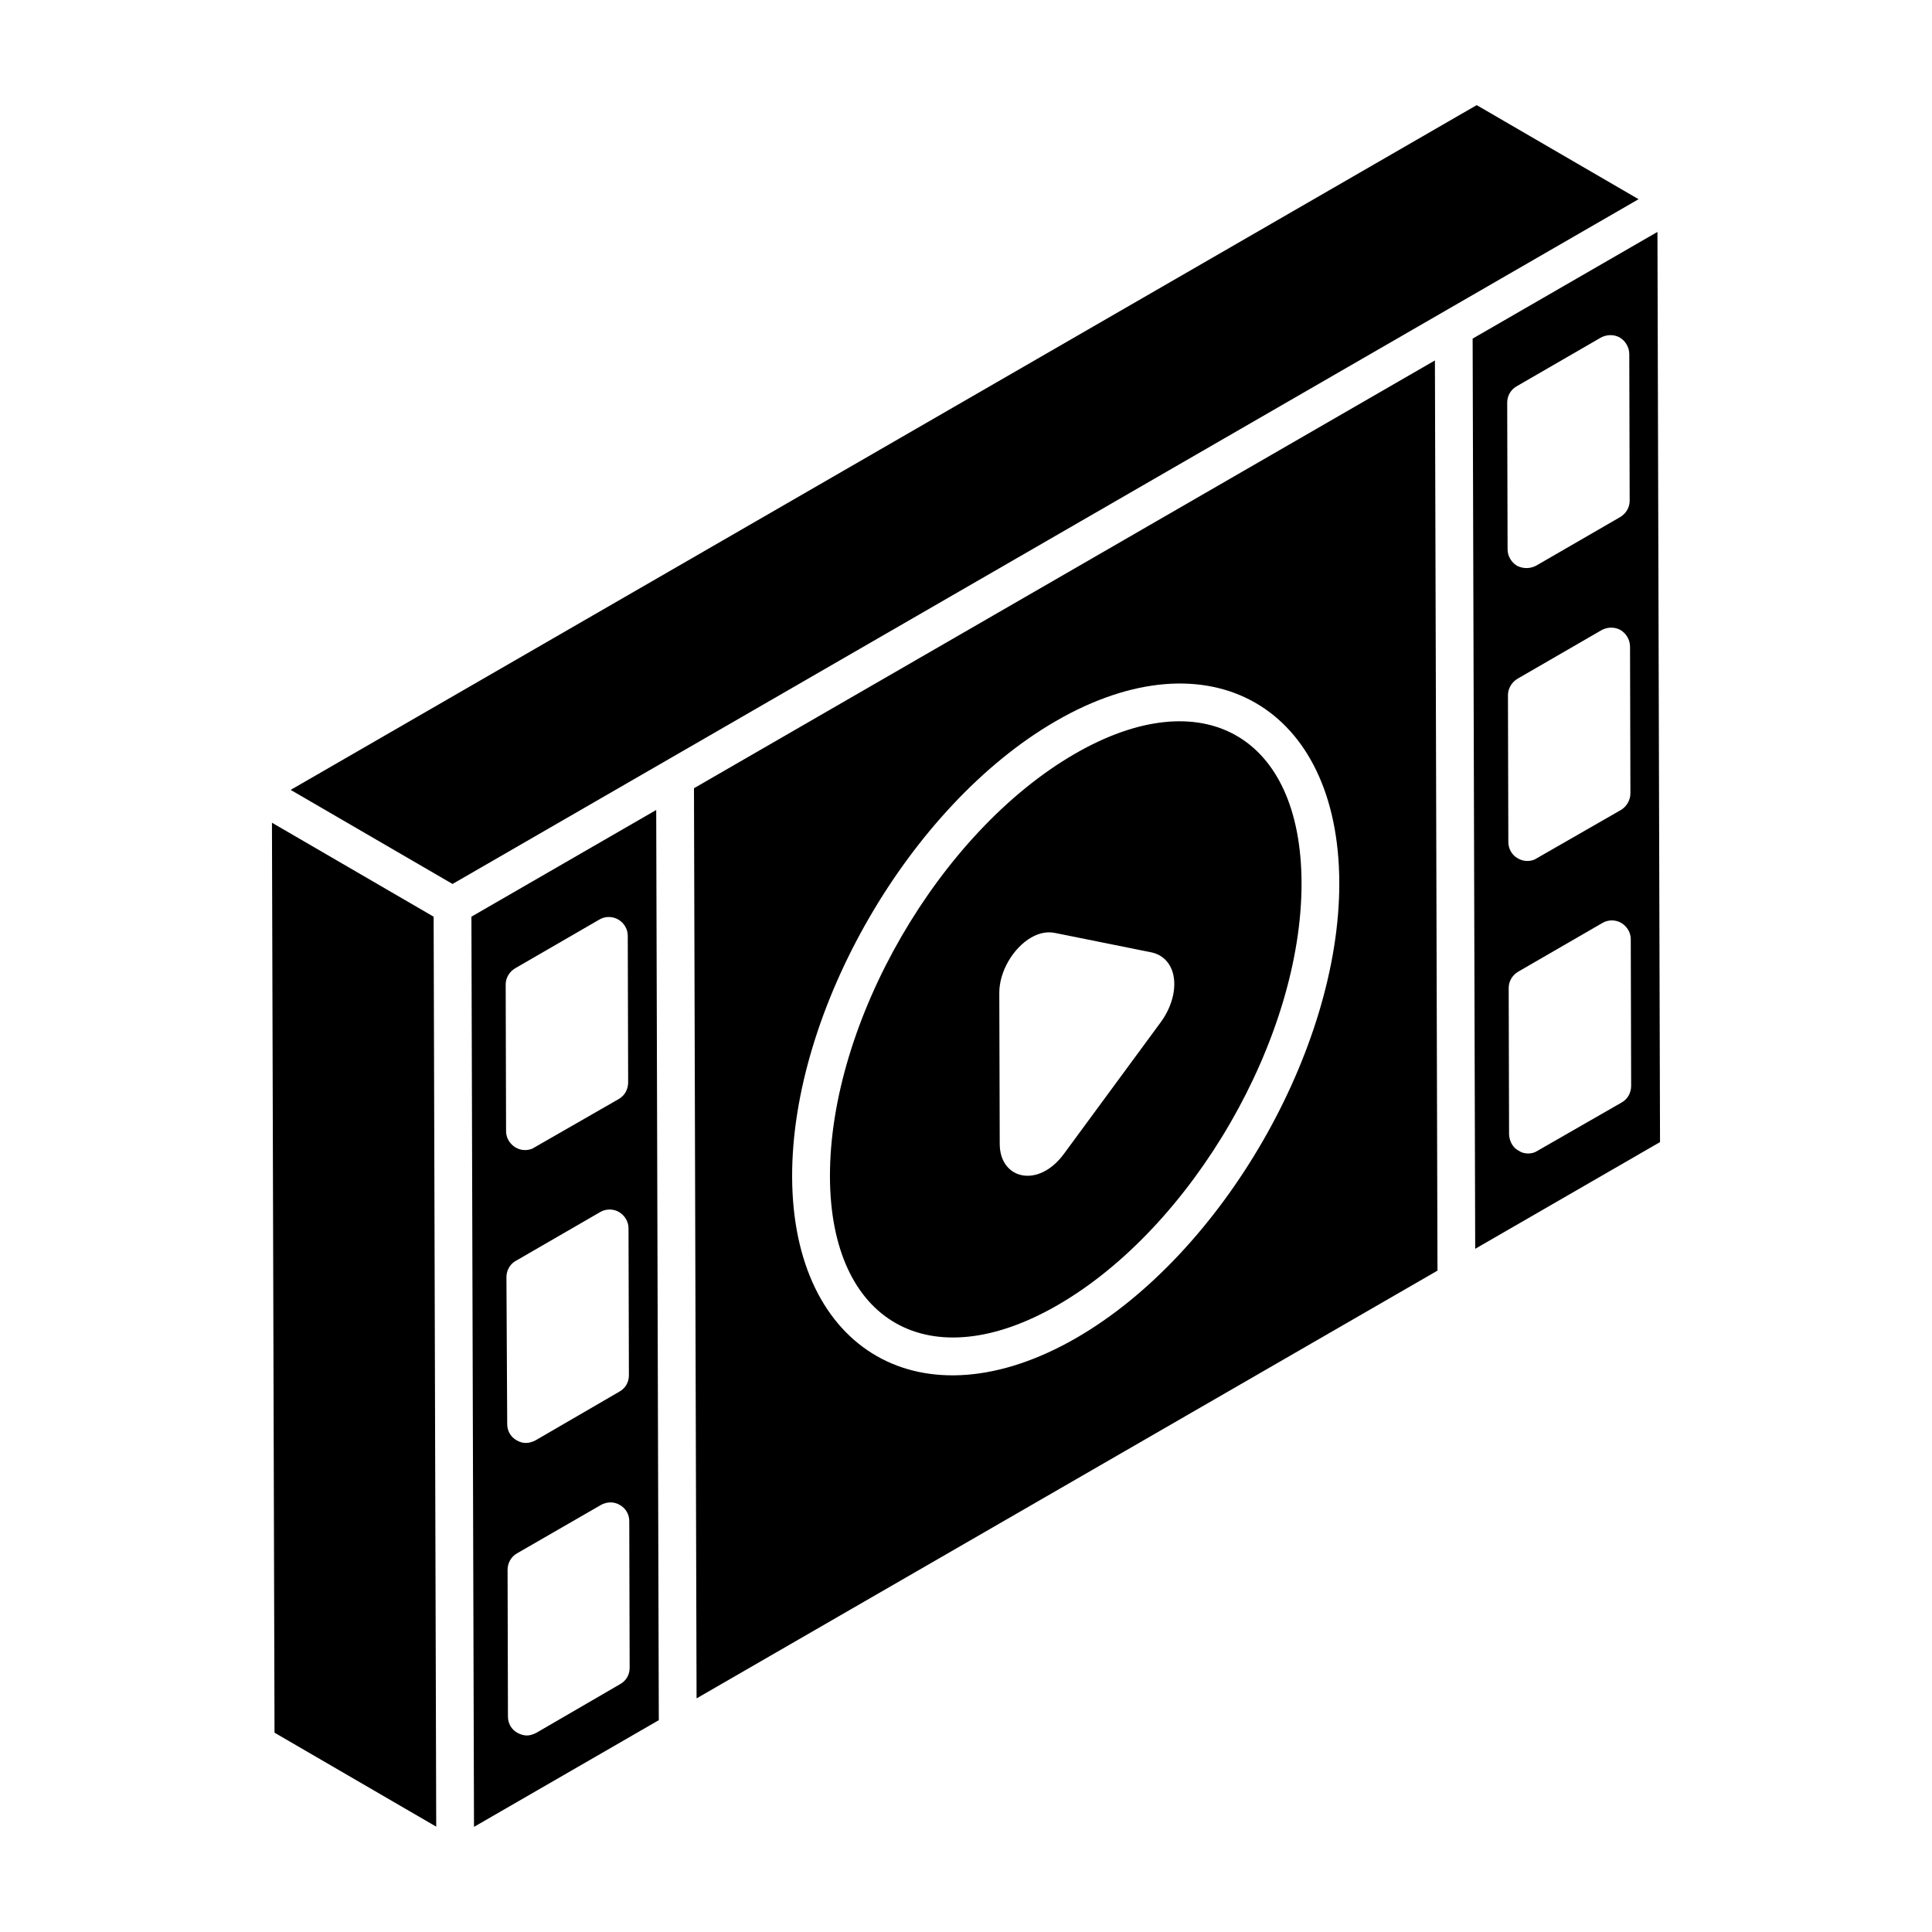
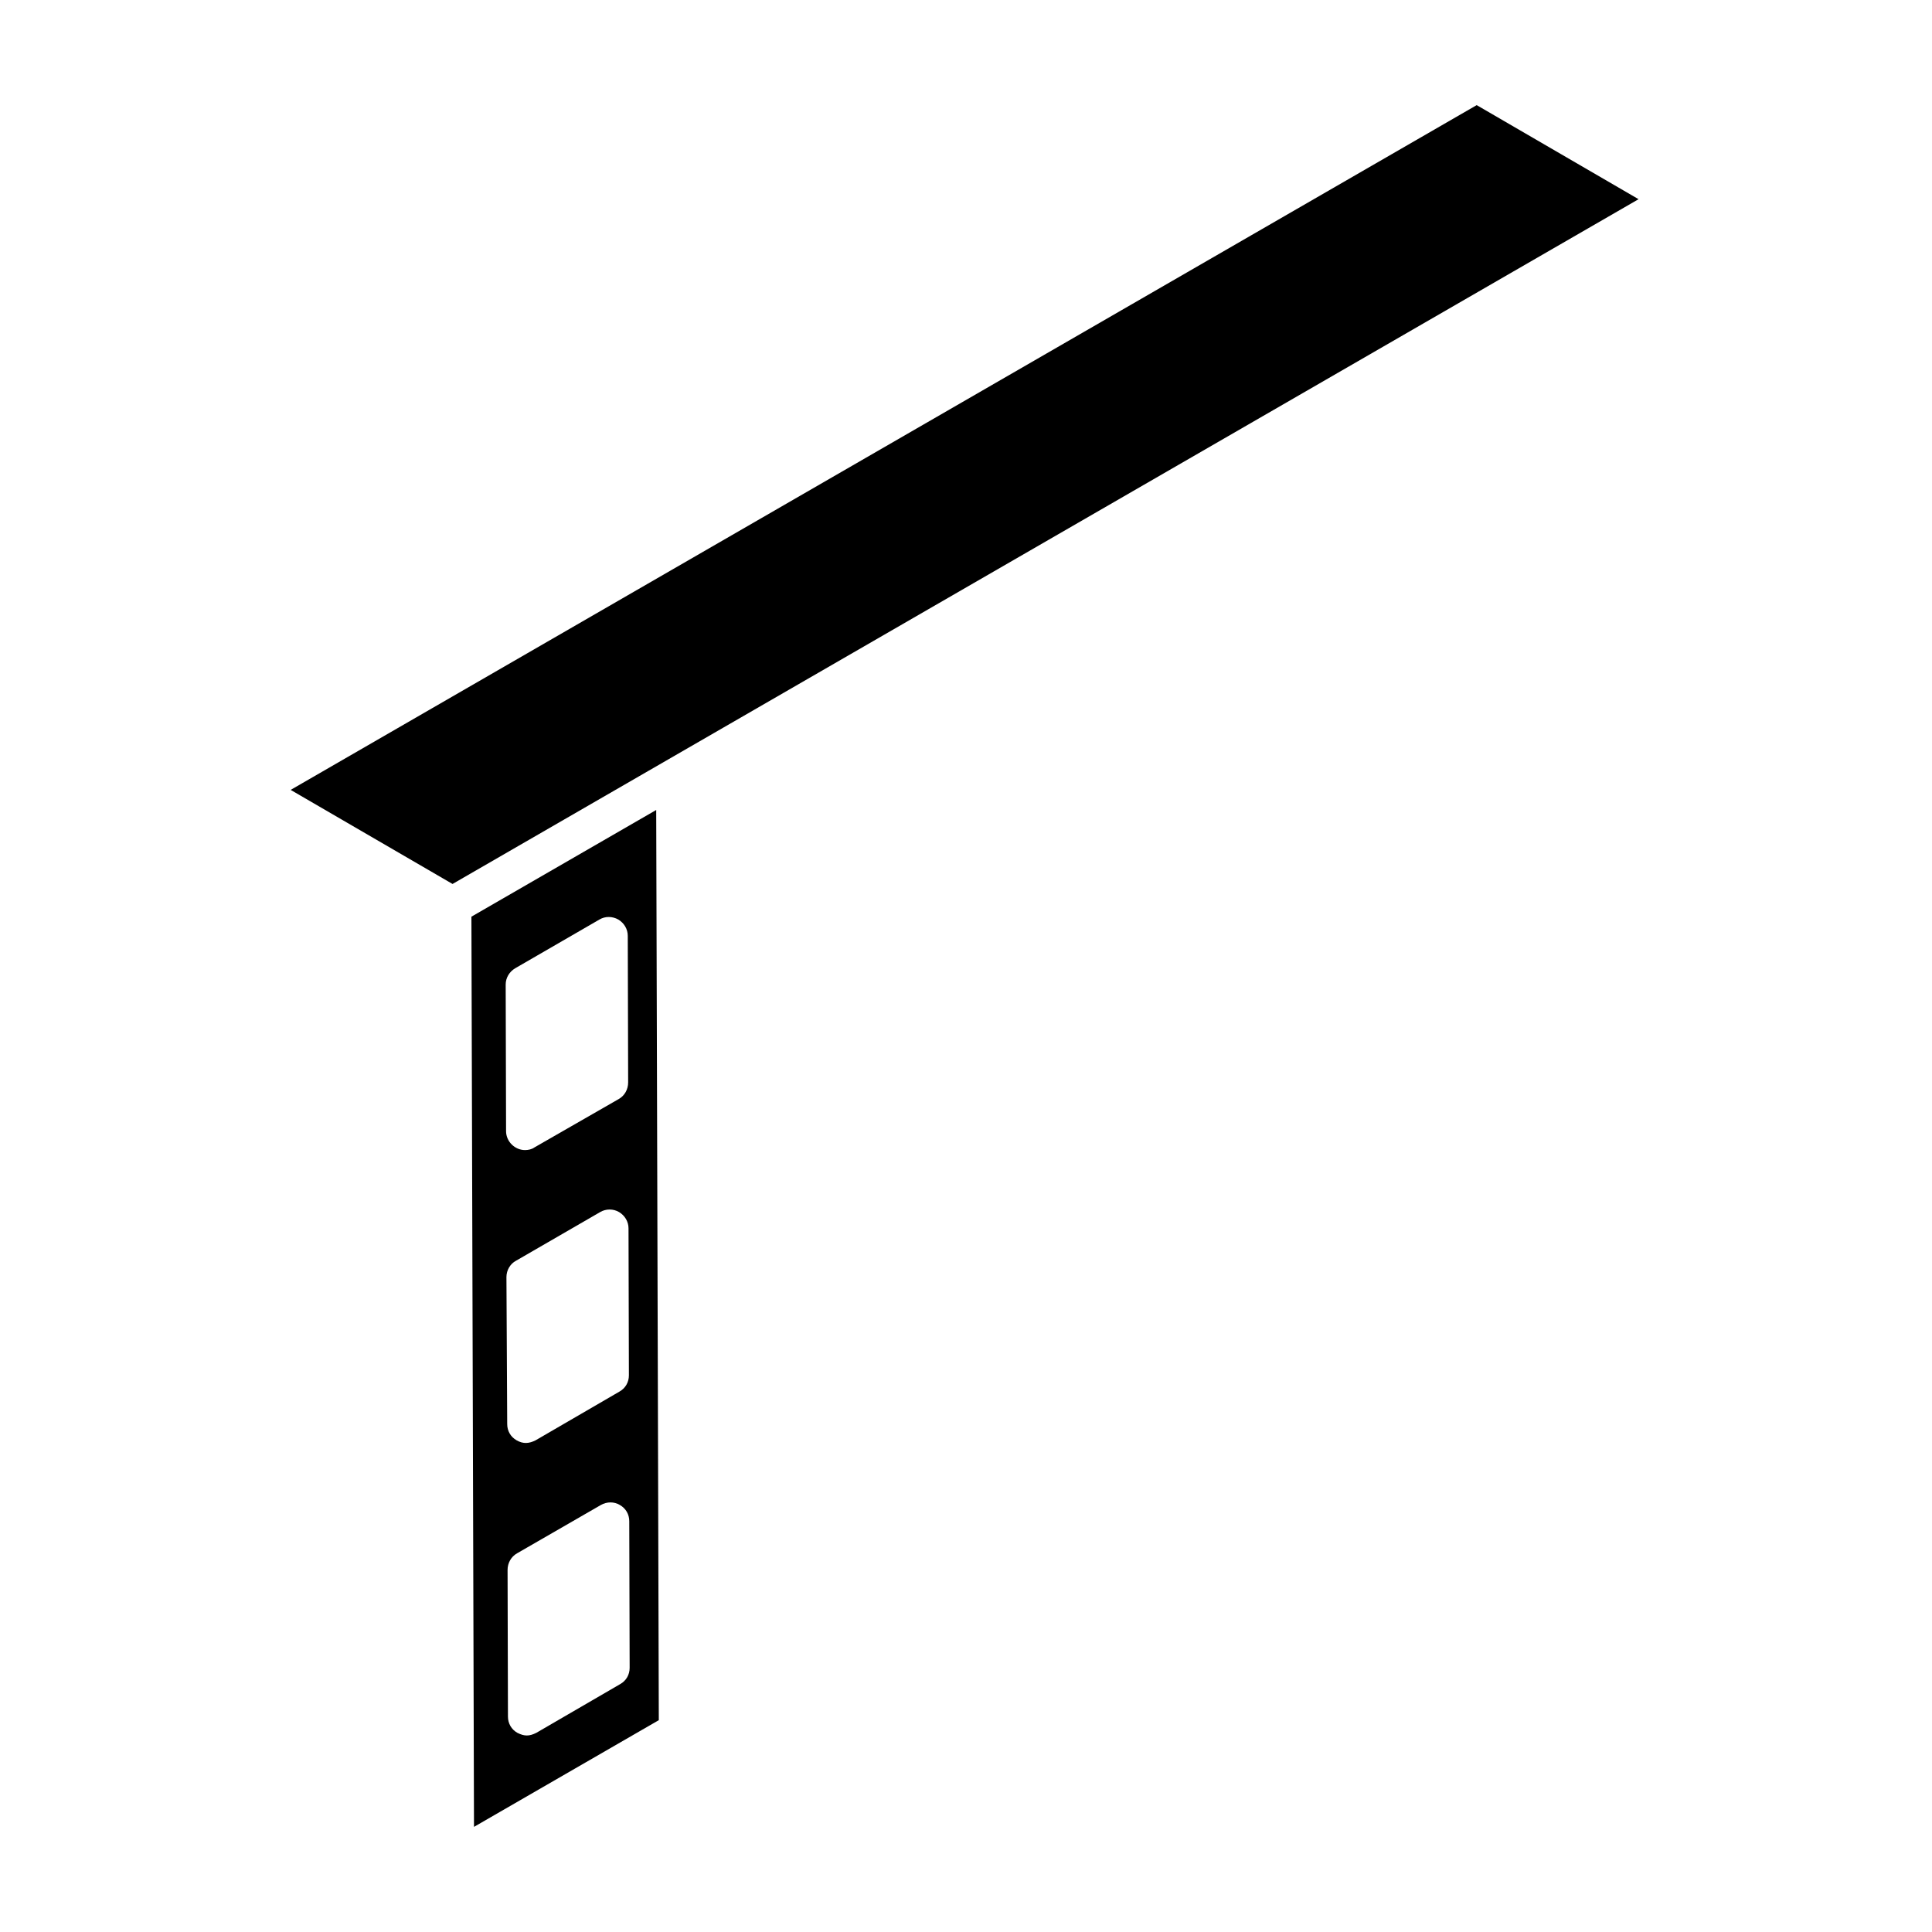
<svg xmlns="http://www.w3.org/2000/svg" fill="#000000" width="800px" height="800px" version="1.1" viewBox="144 144 512 512">
  <g>
-     <path d="m327.91 352.88 0.688 241.21 196.35-113.36-0.68-241.21c-74.082 42.77-124.53 71.895-196.36 113.37zm101.38 145.66c-40.992 23.668-75.234 3.344-75.367-42.664-0.129-44.277 31.238-98.469 69.922-120.8 40.602-23.449 74.949-3.887 75.082 42.836 0.125 44.273-31.113 98.387-69.637 120.62z" />
-     <path d="m216.07 362.03 0.68 241.15 42.852 24.902-0.684-241.15z" />
    <path d="m535.34 171.86c-150.32 86.797-63.508 36.672-314.31 181.47l0.242 0.141 42.656 24.789c118.48-68.406 202.77-117.07 314.31-181.47z" />
-     <path d="m428.86 343.76c-35.91 20.73-65.031 71.02-64.914 112.09 0.113 38.641 26.453 53.586 60.344 34.016 35.75-20.637 64.742-70.848 64.633-111.92-0.117-39.098-26.277-53.699-60.062-34.188zm22.793 71.078-25.668 34.898c-6.816 9.328-17.023 6.797-17.047-2.566l-0.113-40.078c-0.016-5.555 3.621-11.848 8.457-14.641 2.113-1.223 4.293-1.629 6.305-1.211l25.738 5.184c2.477 0.57 4.356 2.266 5.258 4.68 1.453 3.91 0.305 9.301-2.93 13.734z" />
    <path d="m268.93 386.93 0.684 241.21 48.977-28.277-0.688-241.21zm9.082 17.984c0-1.801 1-3.406 2.504-4.305l22.336-12.922c1.504-0.902 3.406-0.902 5.008 0 1.504 0.902 2.504 2.504 2.504 4.309l0.102 38.859c0 1.805-0.902 3.504-2.504 4.406l-22.336 12.82c-0.699 0.5-1.602 0.699-2.504 0.699-2.664 0-5.008-2.262-5.008-5.008zm0.199 77.52c0-1.801 1-3.504 2.504-4.305l22.336-12.918c1.504-0.902 3.504-0.902 5.008 0s2.504 2.504 2.504 4.305l0.102 38.961c0 1.805-0.902 3.406-2.504 4.309l-22.234 12.918c-1.719 0.859-3.254 1-5.008 0-1.602-0.902-2.504-2.504-2.504-4.305zm30.148 107.87-22.234 12.918c-1.934 0.965-3.199 0.902-5.008 0-1.602-0.902-2.504-2.504-2.504-4.305l-0.102-38.859c0-1.801 0.902-3.504 2.504-4.406l22.234-12.82c1.602-0.902 3.504-0.902 5.008 0 1.602 0.902 2.504 2.504 2.504 4.305l0.102 38.859c0 1.805-0.902 3.406-2.504 4.309z" />
-     <path d="m583.24 205.46-48.977 28.277 0.68 241.21 48.98-28.281zm-39.816 45.215c0-1.703 0.902-3.406 2.504-4.305l22.336-12.918c1.504-0.801 3.406-0.902 5.008 0 1.504 0.902 2.504 2.606 2.504 4.406l0.102 38.859c0 1.801-1 3.406-2.504 4.305l-22.336 12.918c-1.609 0.805-3.398 0.805-5.008 0-1.504-0.902-2.504-2.606-2.504-4.305zm0.199 77.52c0-1.703 1-3.406 2.504-4.305l22.336-12.918c1.504-0.801 3.406-0.902 5.008 0 1.504 0.902 2.504 2.606 2.504 4.406l0.102 38.859c0 1.801-1 3.504-2.504 4.406l-22.336 12.82c-1.207 0.863-3.398 1.008-5.008 0-1.504-0.801-2.504-2.504-2.504-4.305zm30.145 107.97-22.336 12.82c-1.266 0.902-3.547 0.969-4.906 0-1.602-0.801-2.504-2.504-2.606-4.309l-0.102-38.859c0-1.801 1-3.406 2.504-4.305l22.336-12.918c1.5-0.902 3.504-0.902 5.008 0 1.5 0.902 2.504 2.504 2.504 4.305l0.102 38.859c0 1.801-0.898 3.504-2.504 4.406z" />
  </g>
</svg>